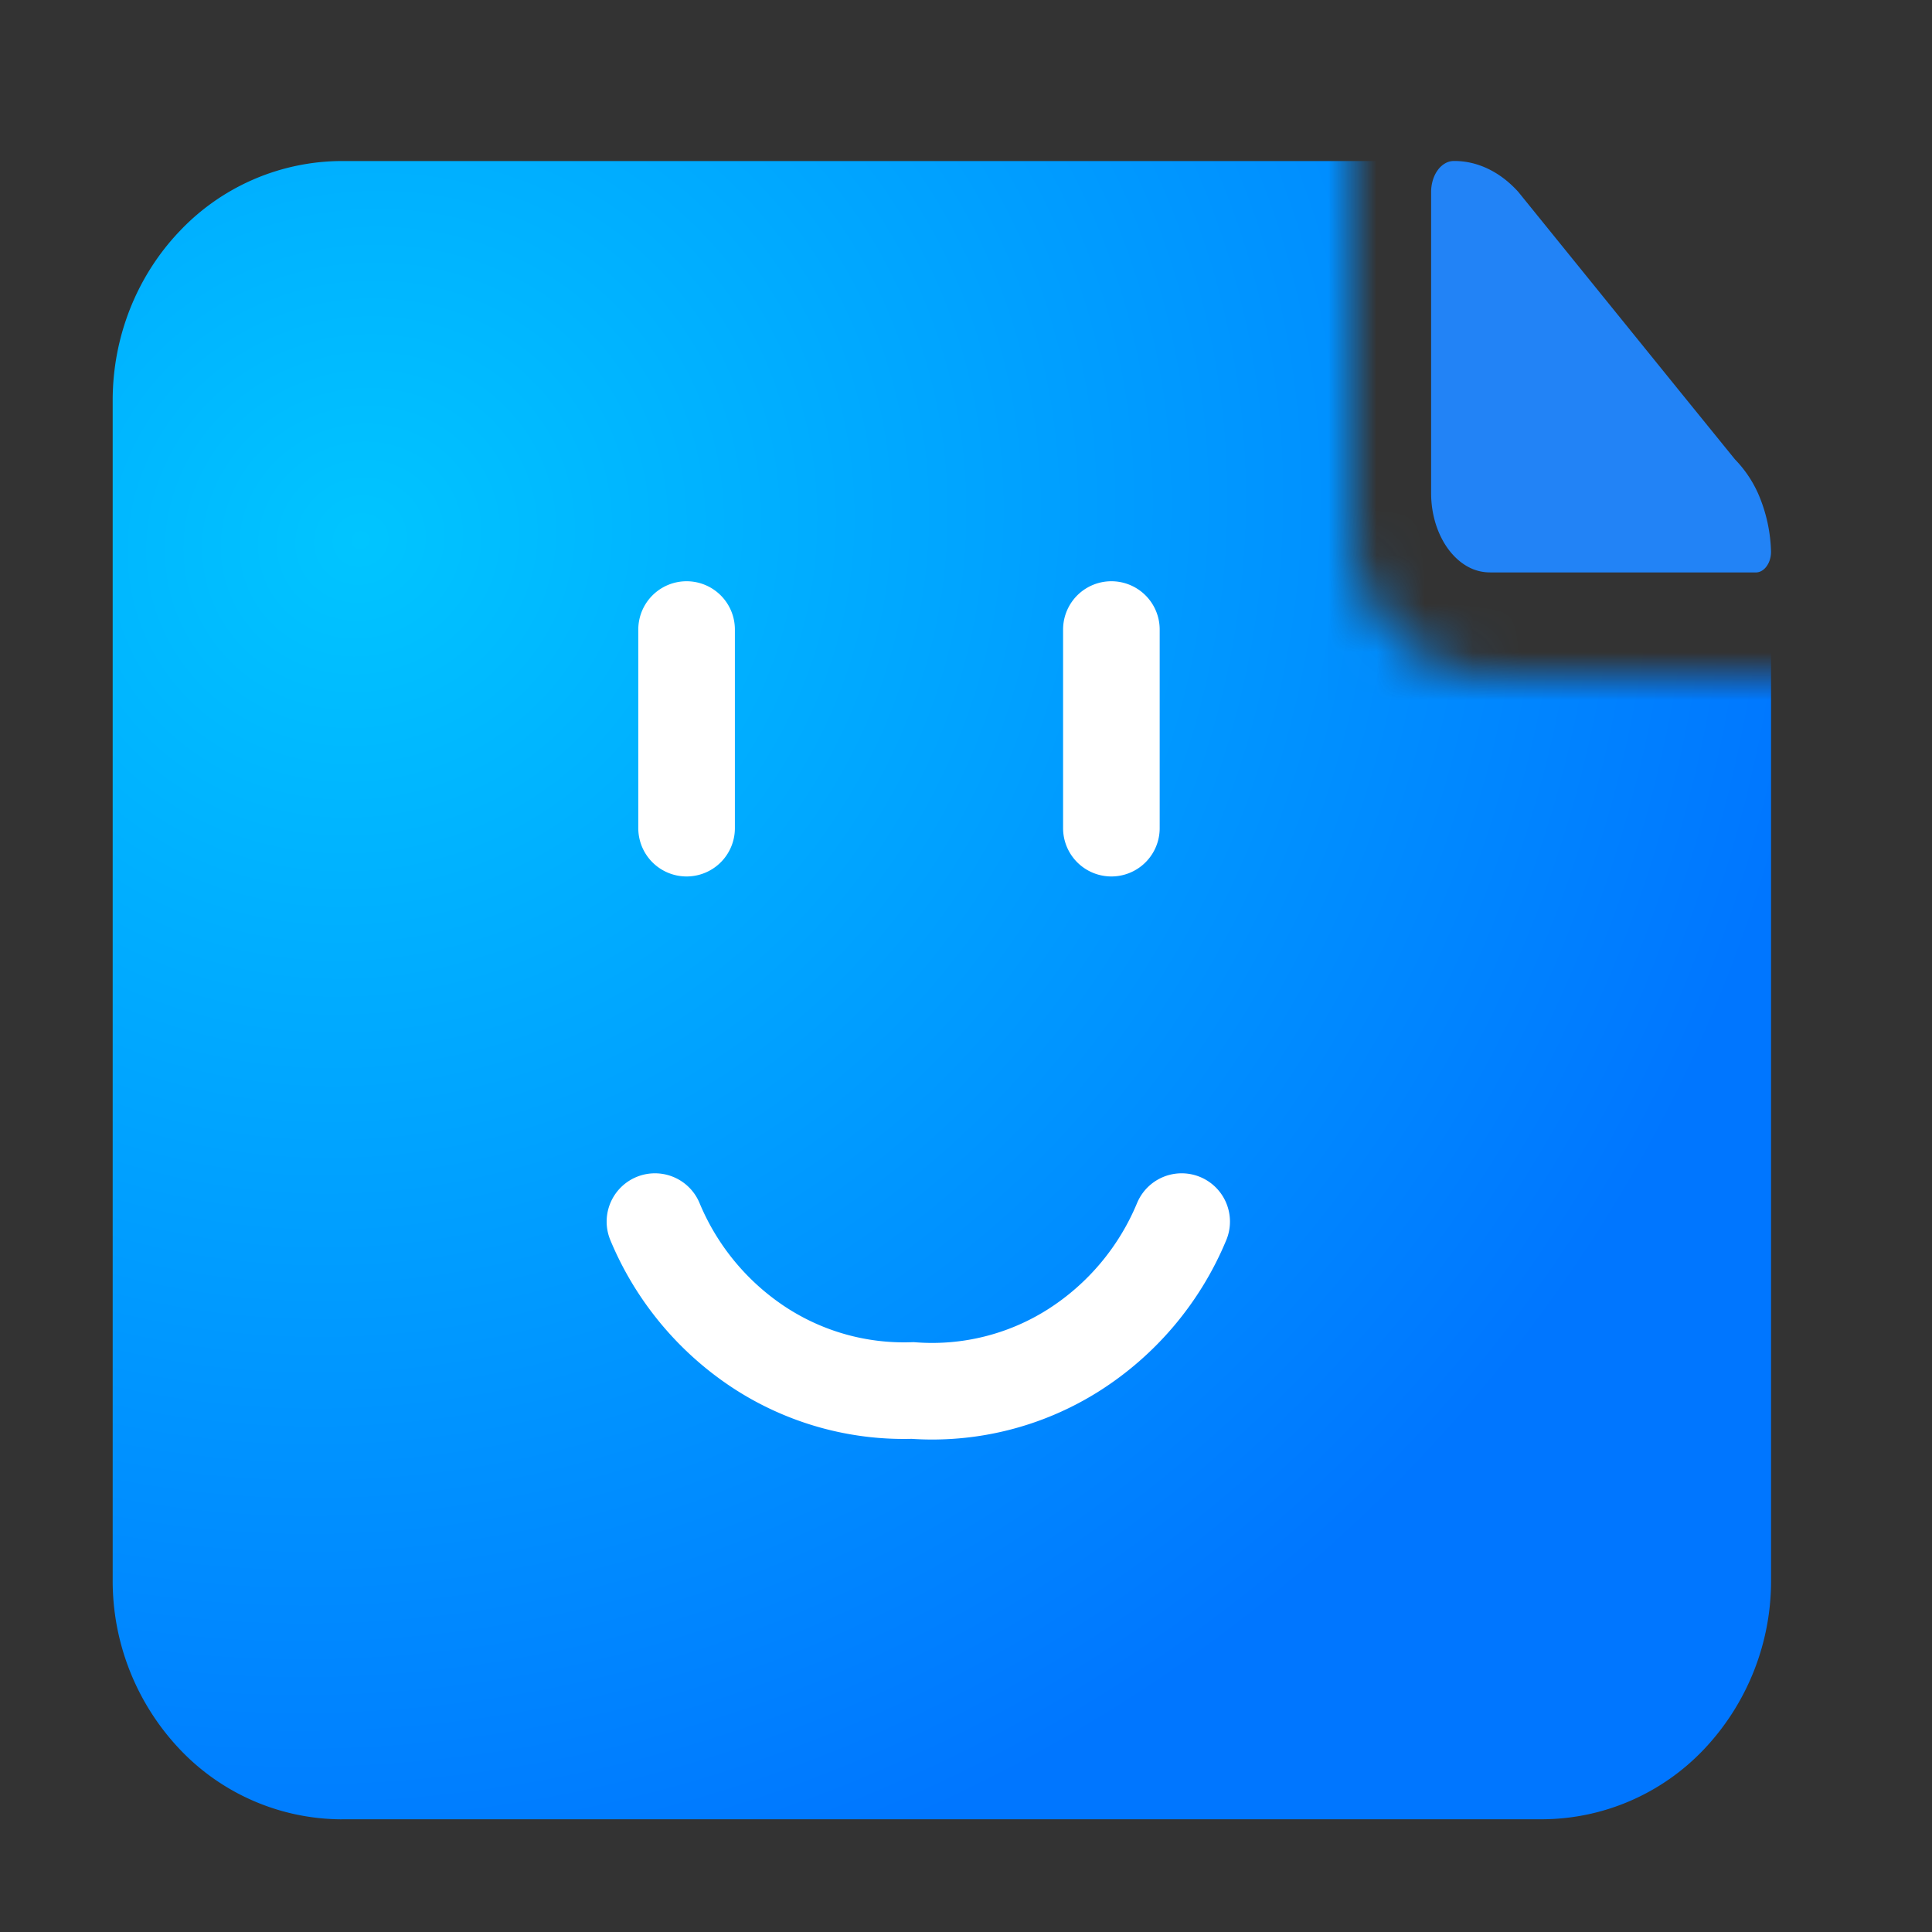
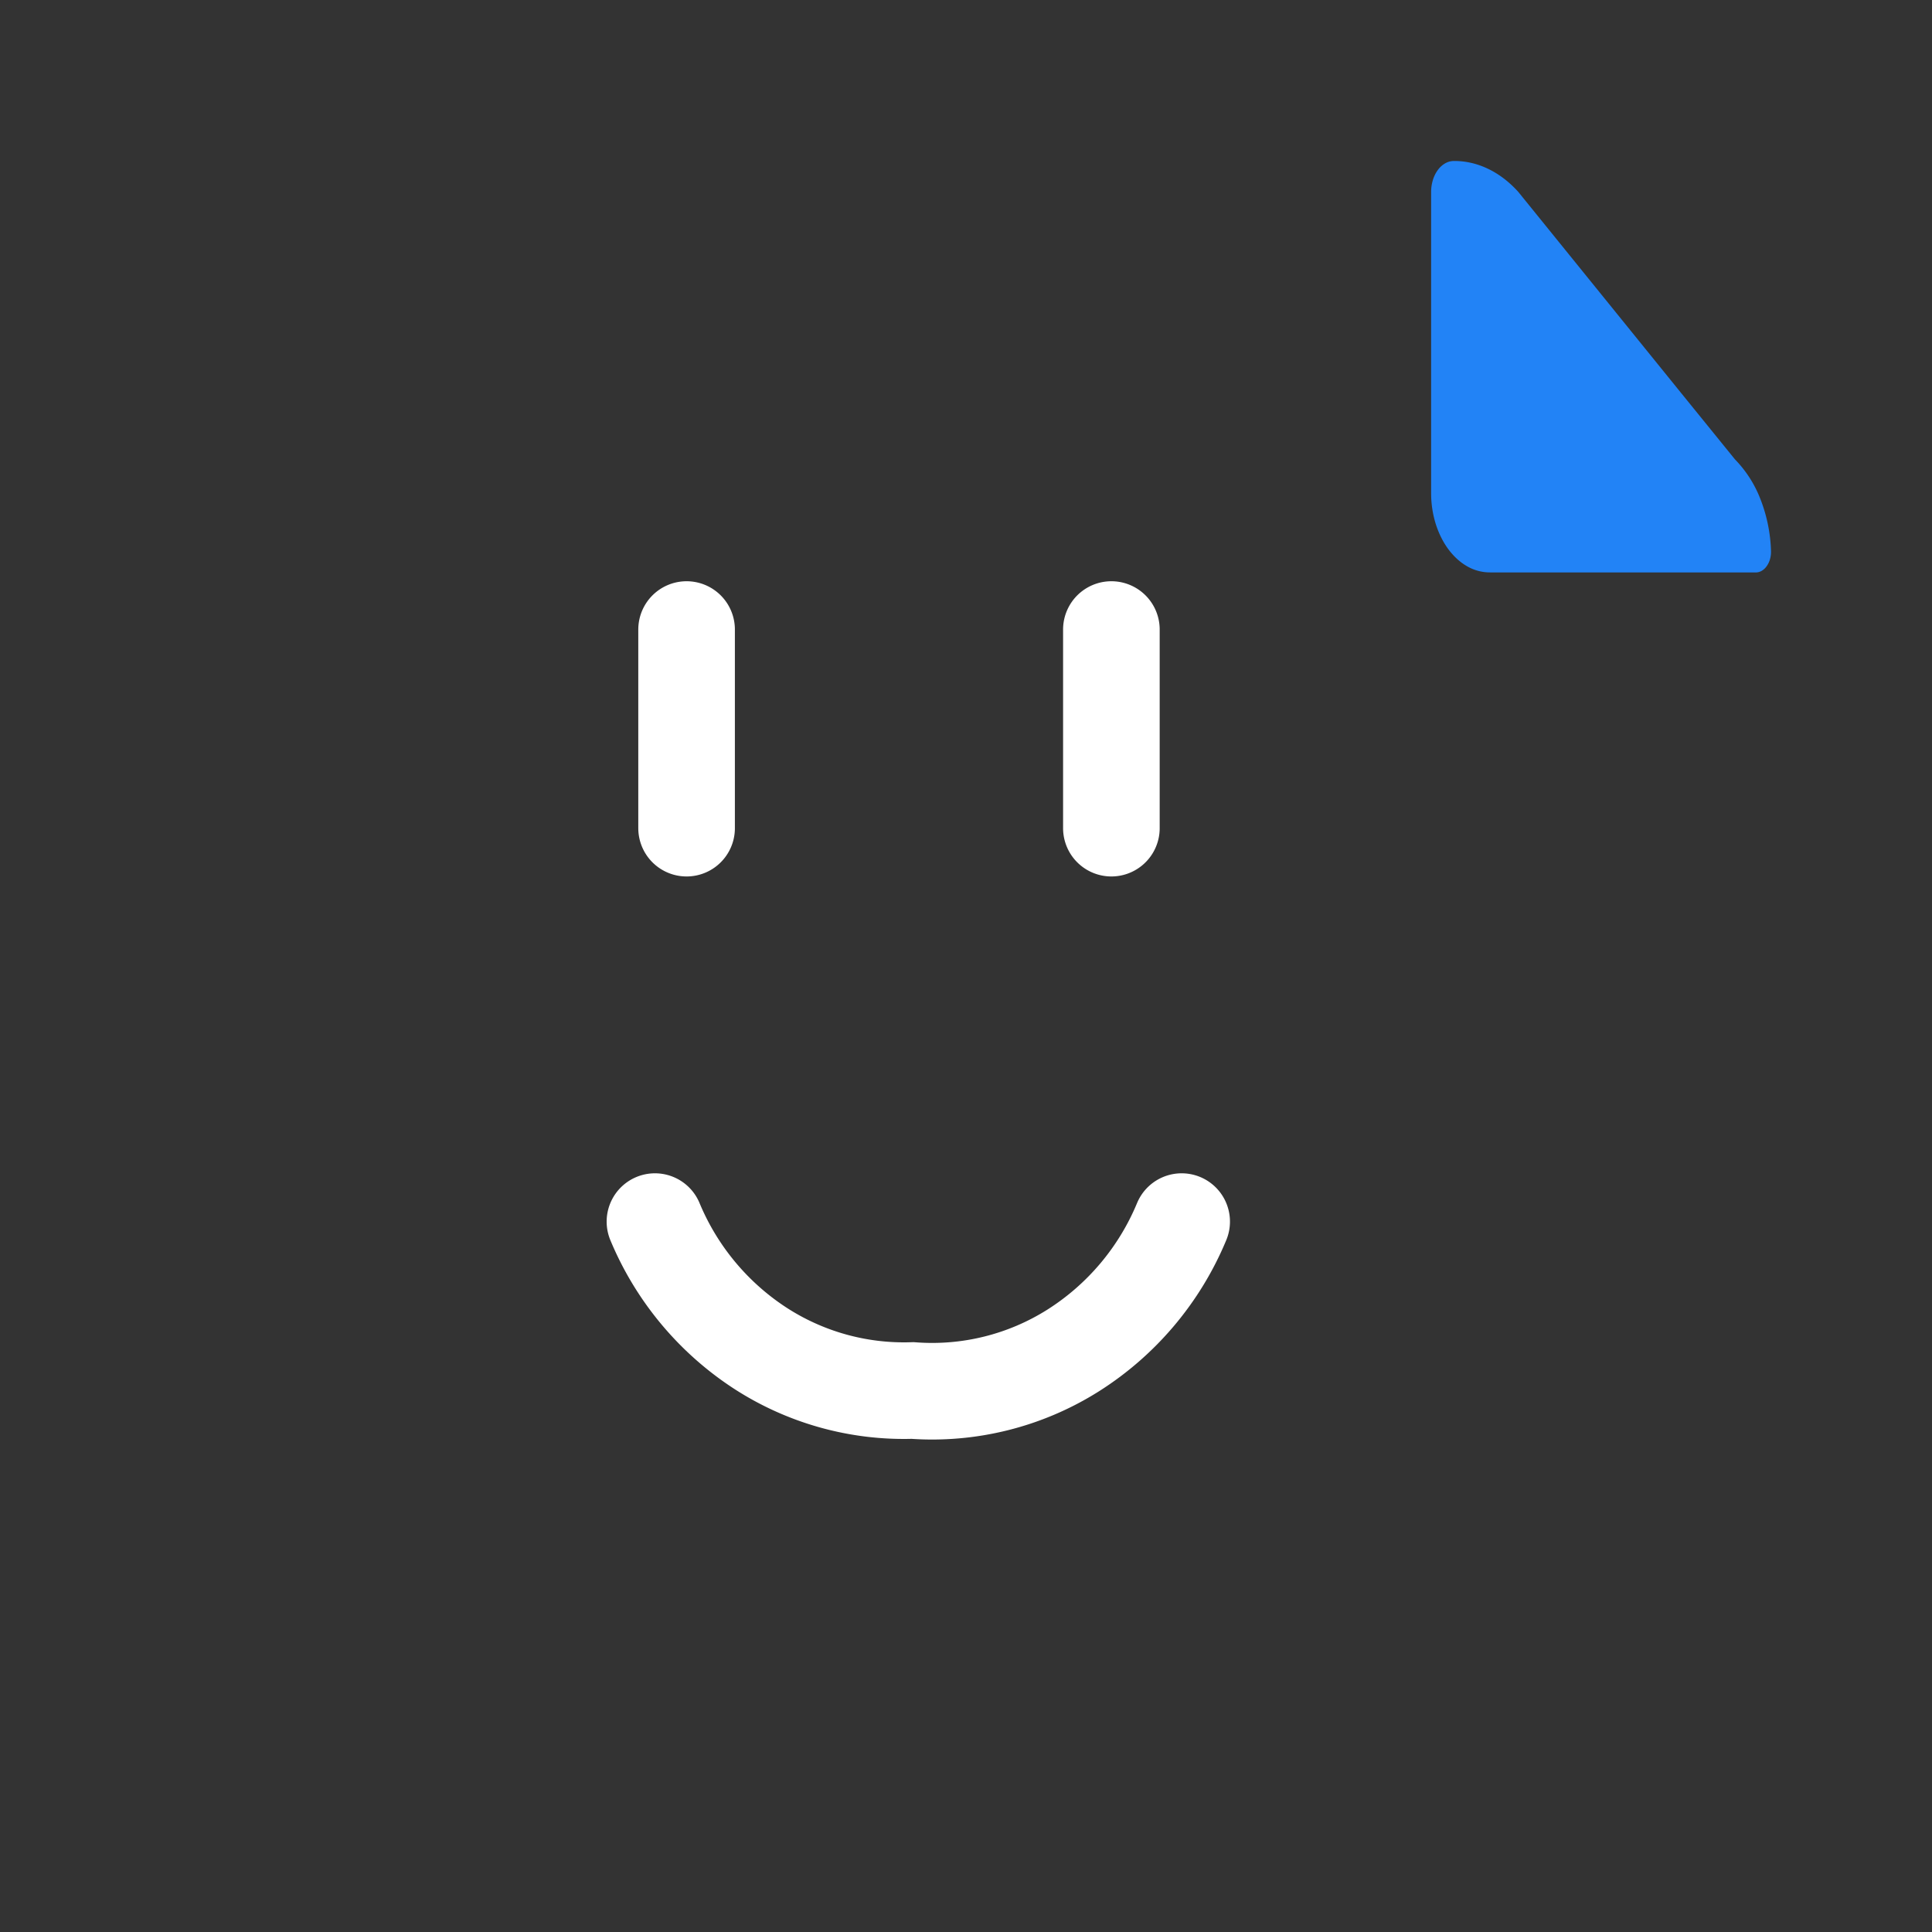
<svg xmlns="http://www.w3.org/2000/svg" width="40" height="40" viewBox="0 0 40 40" fill="none">
  <rect x="0" y="0" width="40" height="40" fill="#333333" stroke="none" />
  <path d="M30.852 11.852h5.493a.245.245 0 0 0 .123-.03.327.327 0 0 0 .105-.094.462.462 0 0 0 .07-.14.56.56 0 0 0 .024-.167 3.206 3.206 0 0 0-.213-1.071 2.433 2.433 0 0 0-.534-.84l-1.1-1.356-3.387-4.183c-.375-.415-.844-.64-1.327-.638a.365.365 0 0 0-.182.047.487.487 0 0 0-.154.138.685.685 0 0 0-.103.207.84.84 0 0 0-.037.246v6.245c0 .216.033.43.095.63.062.198.153.38.266.531.114.152.248.272.396.354a.942.942 0 0 0 .465.12z" fill="#2283F6" />
  <mask id="wcnz2fs75a" style="mask-type:alpha" maskUnits="userSpaceOnUse" x="0" y="0" width="40" height="40">
    <path fill-rule="evenodd" clip-rule="evenodd" d="M28.17 0c-.11.313-.17.65-.17 1v10a3 3 0 0 0 3 3h8c.35 0 .687-.06 1-.17V40H0V0h28.17z" fill="#D9D9D9" />
  </mask>
  <g mask="url(#wcnz2fs75a)">
-     <path d="M7.071 37.667a4.636 4.636 0 0 1-3.35-1.451 5.07 5.07 0 0 1-1.388-3.502V8.286c0-1.313.5-2.573 1.388-3.502a4.636 4.636 0 0 1 3.35-1.45H31.93c1.257 0 2.462.521 3.35 1.45a5.07 5.07 0 0 1 1.388 3.502v24.428a5.07 5.07 0 0 1-1.388 3.502 4.636 4.636 0 0 1-3.35 1.45H7.071z" fill="url(#7r0vatf55b)" />
    <path d="M14.215 13.034v4.112M23.01 17.146v-4.112M13.56 25.292a5.772 5.772 0 0 0 2.149 2.6 5.467 5.467 0 0 0 3.186.897 5.468 5.468 0 0 0 3.322-.828 5.778 5.778 0 0 0 2.248-2.669" stroke="#fff" stroke-width="2" stroke-linecap="round" />
  </g>
  <defs>
    <radialGradient id="7r0vatf55b" cx="0" cy="0" r="1" gradientUnits="userSpaceOnUse" gradientTransform="matrix(12.021 26.699 -27.77 12.503 7.48 10.967)">
      <stop stop-color="#00C5FF" />
      <stop offset="1" stop-color="#0076FF" />
    </radialGradient>
  </defs>
</svg>